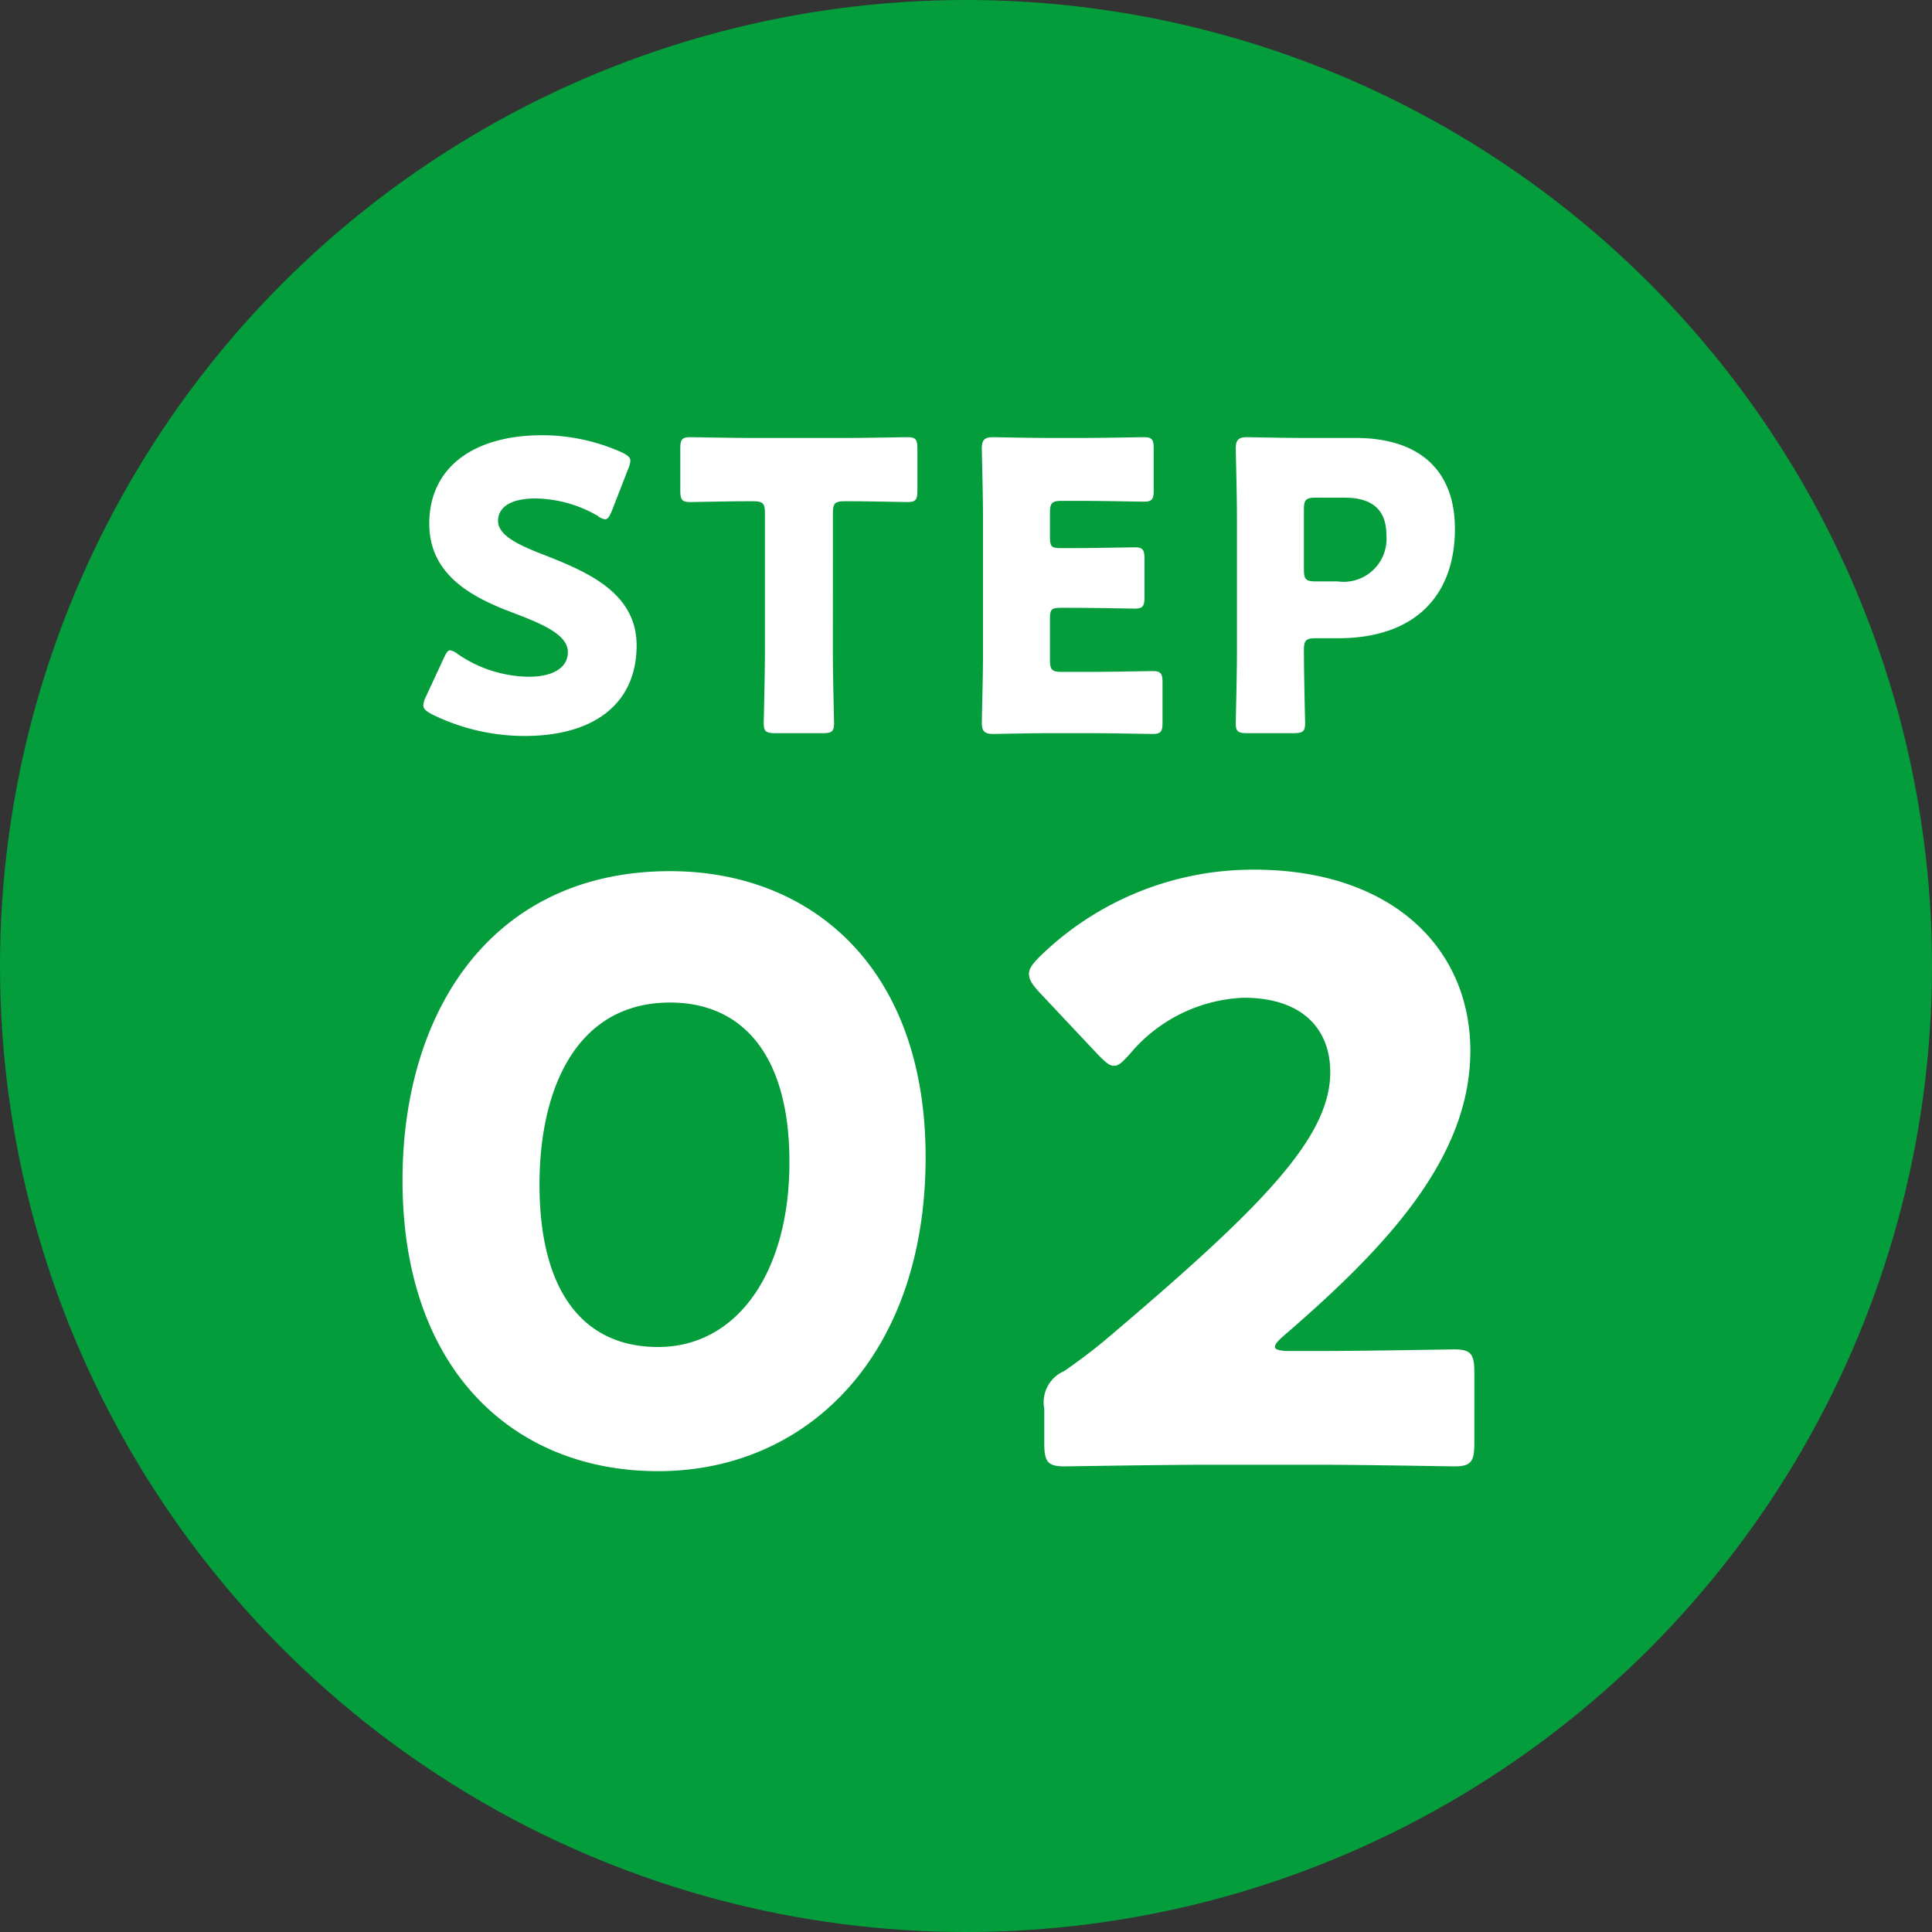
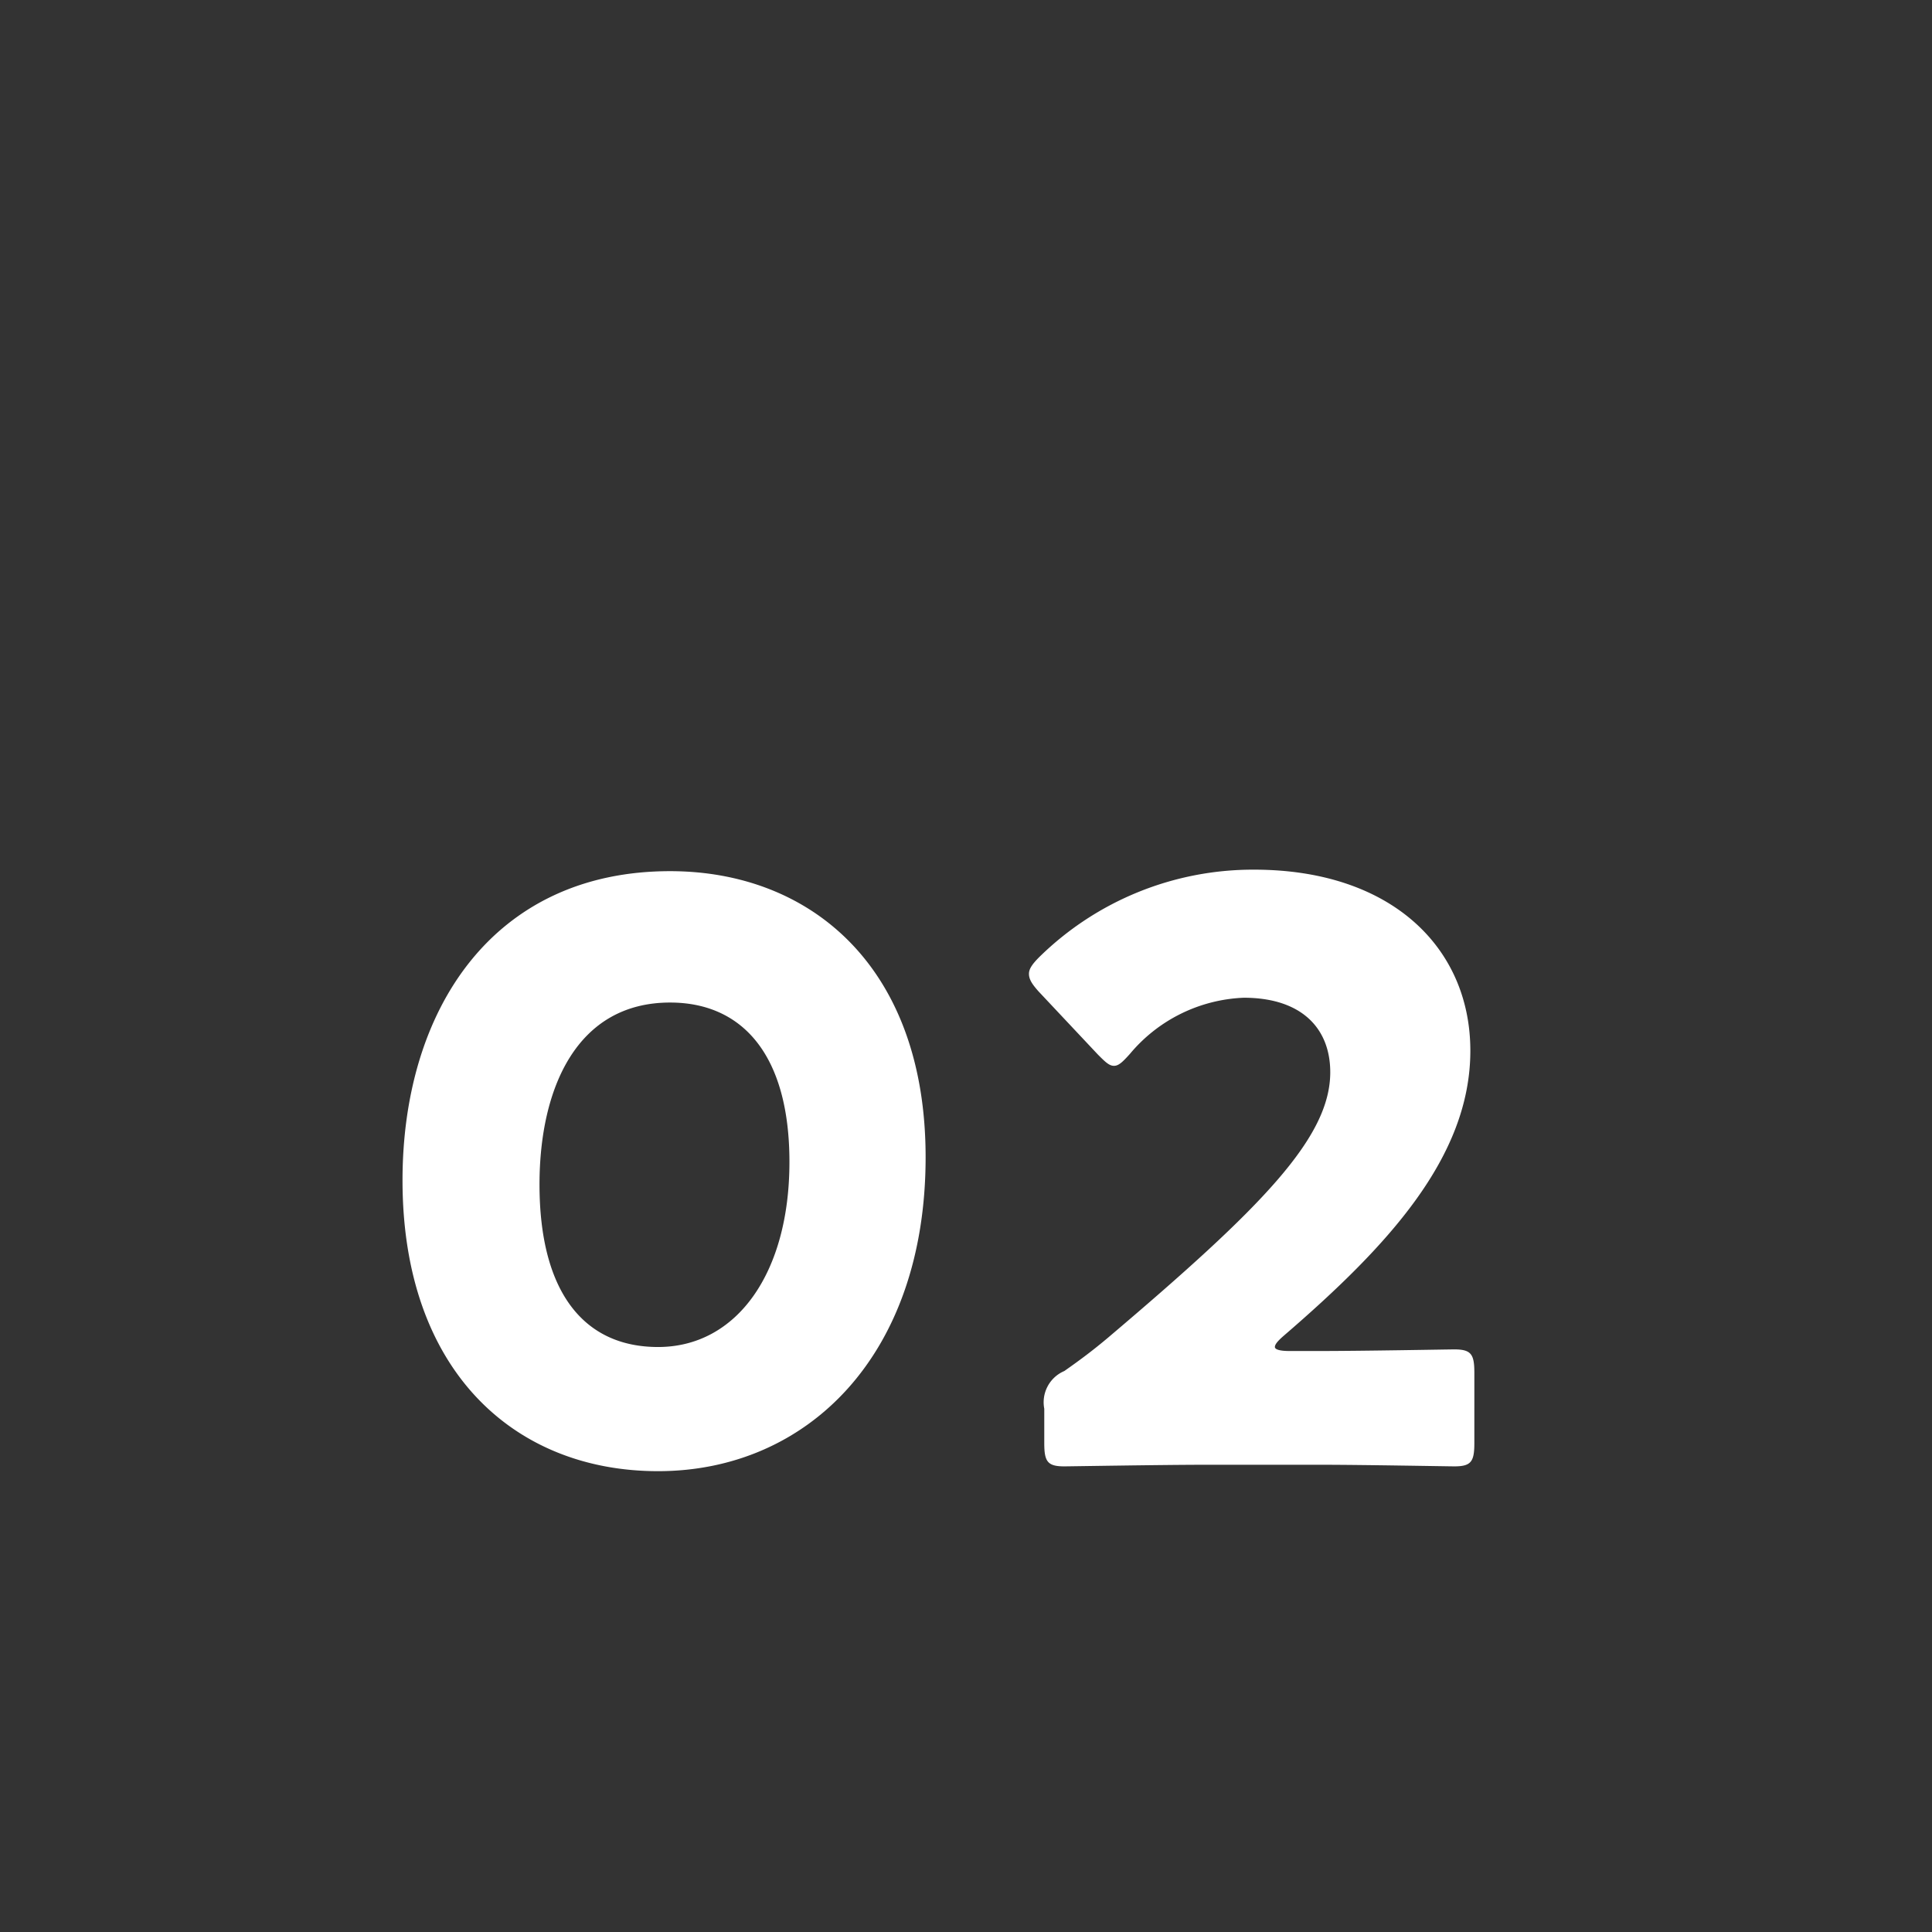
<svg xmlns="http://www.w3.org/2000/svg" width="82" height="82" viewBox="0 0 82 82">
  <rect x="0" y="0" width="82" height="82" fill="#333333" stroke="none" />
  <defs>
    <style>.a{fill:#039d3c;}.b{fill:#fff;}</style>
  </defs>
  <g transform="translate(-0.174 -0.452)">
-     <circle class="a" cx="41" cy="41" r="41" transform="translate(0.174 0.452)" />
    <g transform="translate(15.246 16.048)">
-       <path class="b" d="M-16.906-7.446c-1.054-.408-1.955-.816-1.955-1.445,0-.51.425-.952,1.6-.952a5.414,5.414,0,0,1,2.618.731.655.655,0,0,0,.323.153c.119,0,.187-.119.289-.357l.7-1.8a1.01,1.01,0,0,0,.085-.323c0-.153-.119-.238-.357-.357a8.265,8.265,0,0,0-3.383-.731c-2.907,0-4.794,1.36-4.794,3.757,0,2.193,1.853,3.128,3.451,3.74,1.394.527,2.431.969,2.431,1.717,0,.646-.629,1.037-1.649,1.037a5.423,5.423,0,0,1-3.009-.952.769.769,0,0,0-.34-.17c-.1,0-.17.119-.272.34l-.765,1.649a.9.9,0,0,0-.1.34c0,.153.1.238.34.374A8.9,8.9,0,0,0-17.74.238c3.026,0,4.76-1.428,4.76-3.842C-12.979-5.848-15.087-6.732-16.906-7.446ZM-4.649-9.214c0-.425.085-.51.51-.51h.357c.612,0,2.176.034,2.295.034.357,0,.425-.1.425-.493v-1.768c0-.391-.068-.493-.425-.493-.119,0-1.836.034-2.635.034H-8.066c-.8,0-2.516-.034-2.635-.034-.357,0-.425.1-.425.493v1.768c0,.391.068.493.425.493.119,0,1.683-.034,2.3-.034h.357c.425,0,.51.085.51.51v5.933c0,.9-.051,2.856-.051,2.975,0,.357.1.425.493.425h2.006C-4.7.119-4.6.051-4.6-.306c0-.119-.051-2.074-.051-2.975ZM5.074-2.482c-.425,0-.51-.085-.51-.51V-4.743c0-.391.068-.459.459-.459h.493c.8,0,2.516.034,2.635.034.357,0,.425-.1.425-.493V-7.276c0-.391-.068-.493-.425-.493-.119,0-1.836.034-2.635.034H5.023c-.391,0-.459-.068-.459-.459V-9.231c0-.425.085-.51.51-.51h.833c.8,0,2.516.034,2.635.034.357,0,.425-.1.425-.493v-1.751c0-.391-.068-.493-.425-.493-.119,0-1.836.034-2.635.034H4.547c-.782,0-2.278-.034-2.4-.034-.357,0-.476.119-.476.476,0,.119.051,2.006.051,2.907V-3.23c0,.9-.051,2.788-.051,2.907,0,.357.119.476.476.476.119,0,1.615-.034,2.4-.034H6.281c.8,0,2.516.034,2.635.034.357,0,.425-.1.425-.493V-2.023c0-.391-.068-.493-.425-.493-.119,0-1.836.034-2.635.034ZM14.9.119c.391,0,.493-.068.493-.425,0-.119-.051-2.057-.051-3.094,0-.425.085-.51.51-.51h.935c3.349,0,4.964-1.887,4.964-4.641,0-2.567-1.6-3.859-4.2-3.859H15.325c-.782,0-2.278-.034-2.4-.034-.357,0-.476.119-.476.476,0,.119.051,2.006.051,2.907v5.78c0,.9-.051,2.856-.051,2.975,0,.357.1.425.493.425Zm.442-9.486c0-.425.085-.51.51-.51h1.207c1.258,0,1.785.578,1.785,1.6a1.825,1.825,0,0,1-2.074,1.955h-.918c-.425,0-.51-.085-.51-.51Z" transform="translate(24.928 15.403)" />
      <path class="b" d="M-11.56-25.024c-7.514,0-11.356,5.882-11.356,13.124C-22.916-3.842-18.19.442-12.07.442c6.324,0,11.356-4.9,11.356-13.328C-.714-20.944-5.576-25.024-11.56-25.024Zm0,5.576c3.06,0,5.066,2.21,5.066,6.766,0,4.726-2.244,7.854-5.576,7.854-3.162,0-5.032-2.346-5.032-6.9C-17.1-15.844-15.5-19.448-11.56-19.448ZM14.722-4.658c-.408,0-.612-.068-.612-.17s.1-.238.374-.476c4.42-3.808,7.922-7.582,7.922-12.1,0-4.352-3.332-7.684-9.18-7.684a12.945,12.945,0,0,0-9.112,3.706c-.306.306-.442.51-.442.714,0,.238.136.442.408.748L6.6-17.238c.306.306.476.476.68.476s.374-.17.68-.51a6.637,6.637,0,0,1,4.828-2.38c2.448,0,3.672,1.292,3.672,3.162,0,2.788-2.924,5.746-9.418,11.254-.646.544-1.19.952-1.87,1.428a1.441,1.441,0,0,0-.85,1.6V-.748c0,.782.136.986.85.986C5.406.238,9.384.17,11.186.17h4.862c1.768,0,5.44.068,5.678.068.714,0,.85-.2.85-.986V-3.74c0-.782-.136-.986-.85-.986-.238,0-3.91.068-5.678.068Z" transform="translate(24.928 46.403)" />
    </g>
  </g>
</svg>